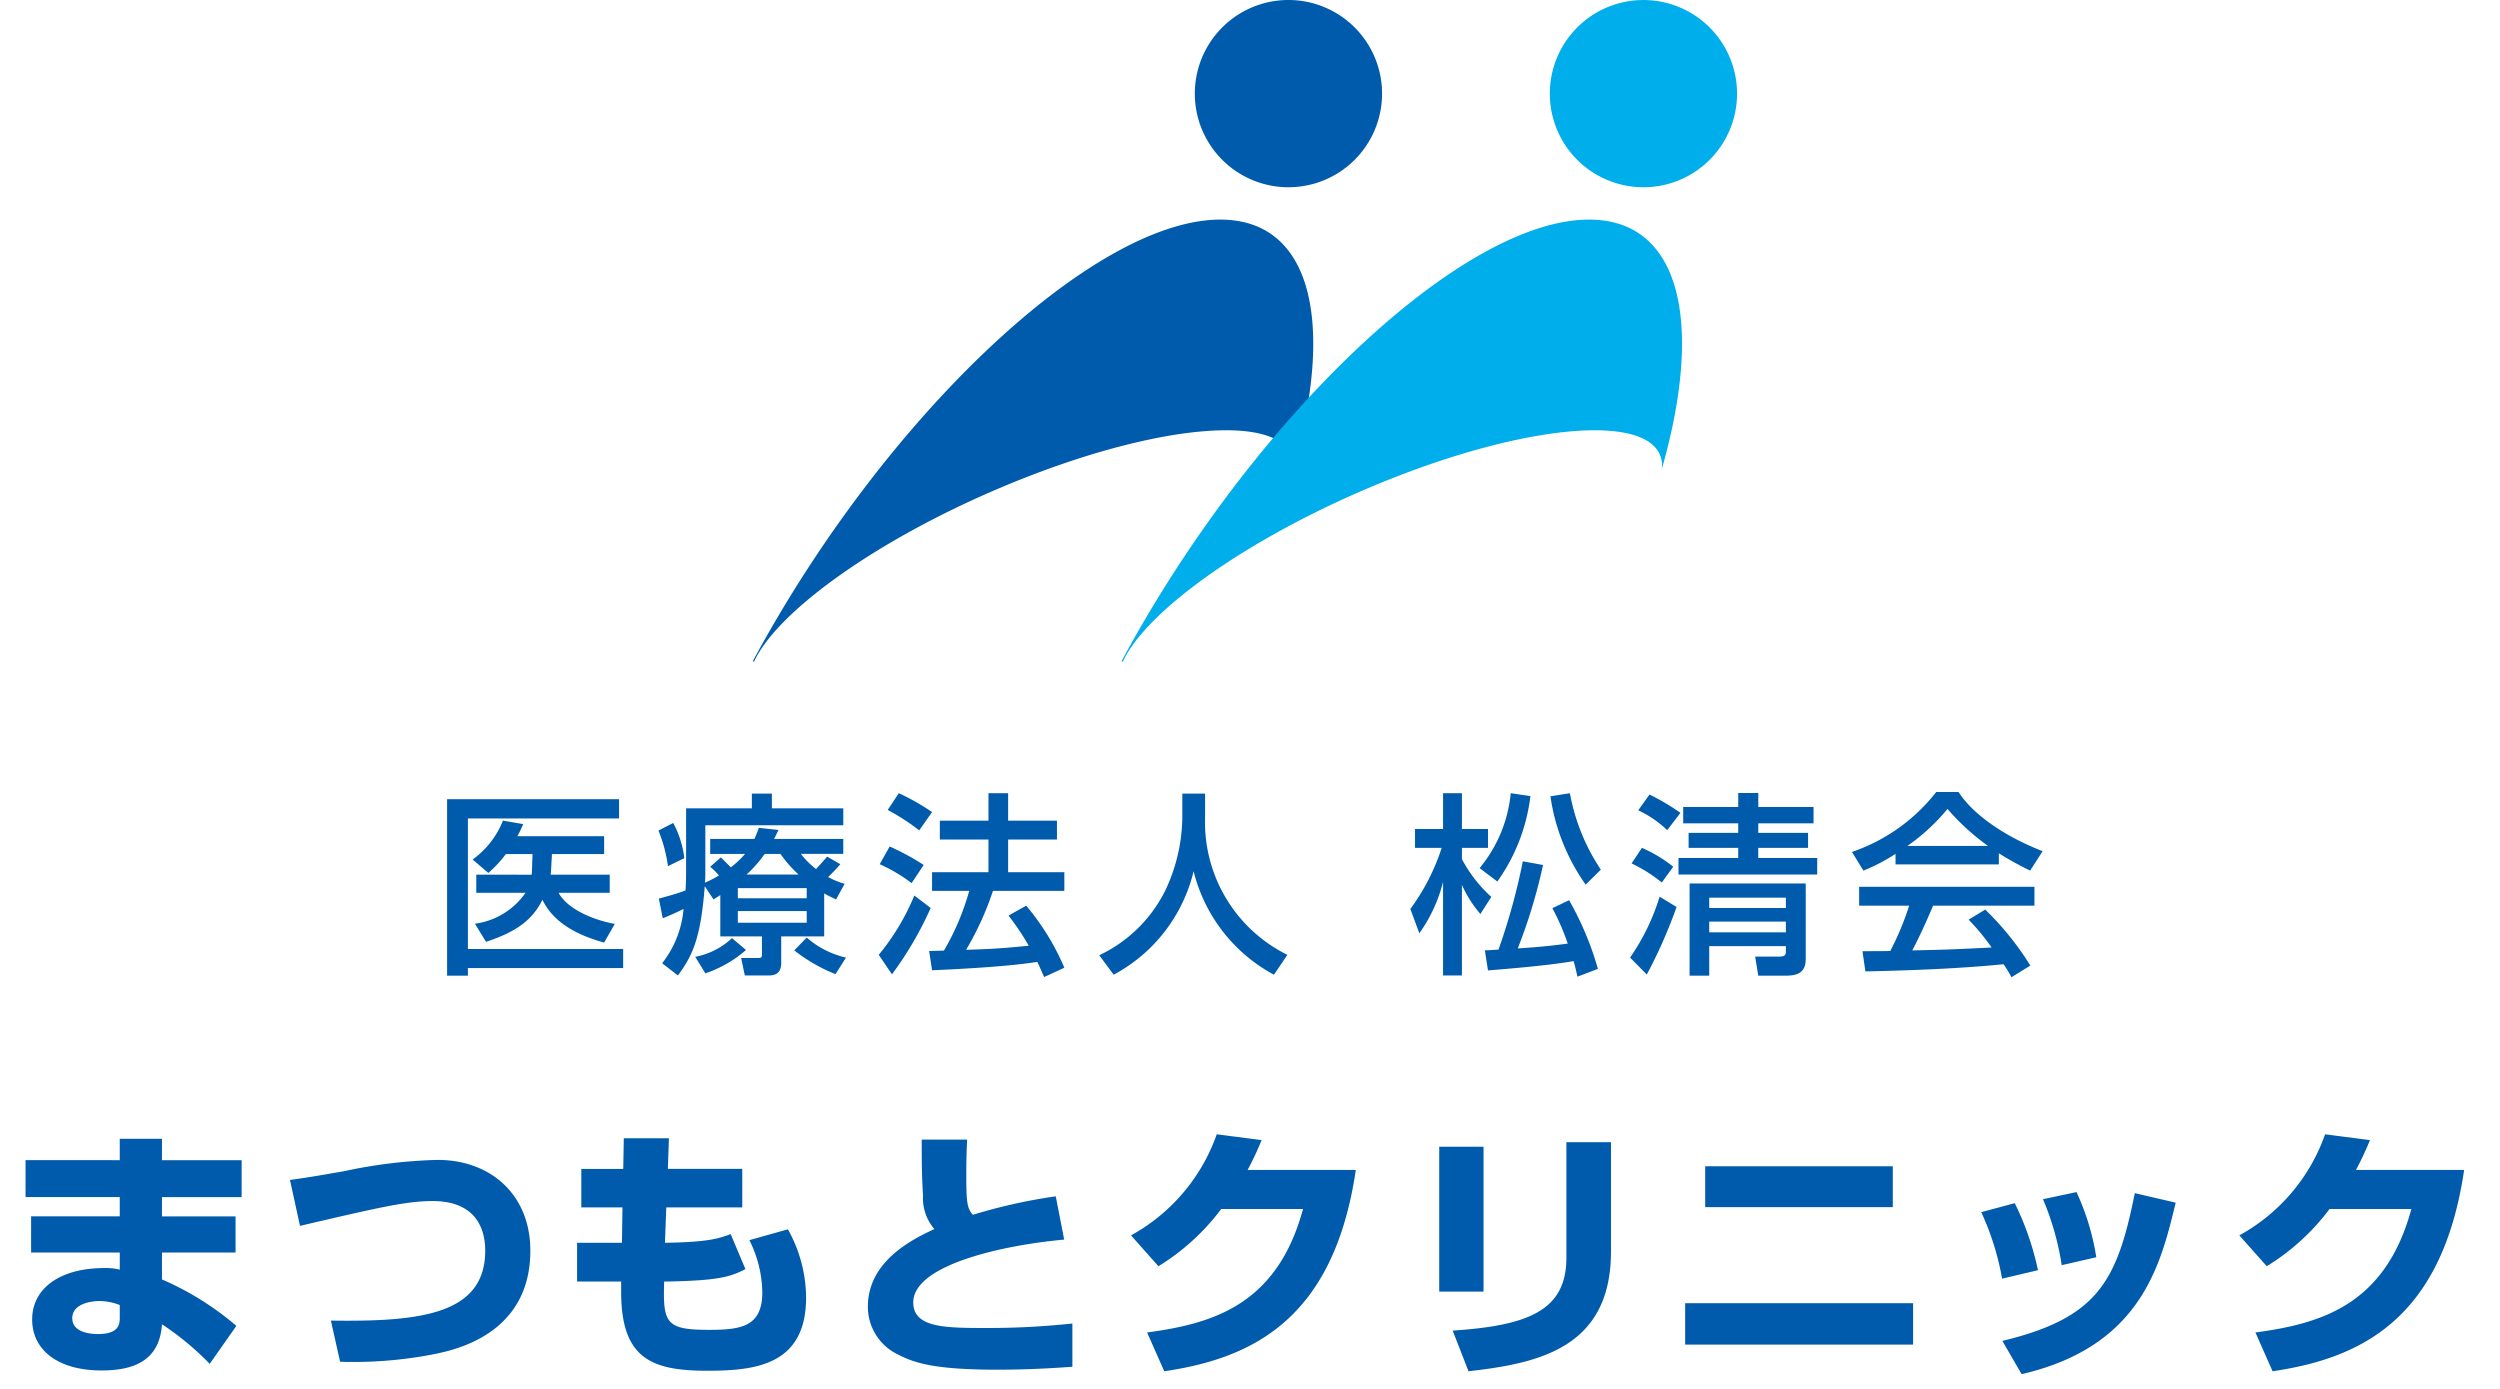
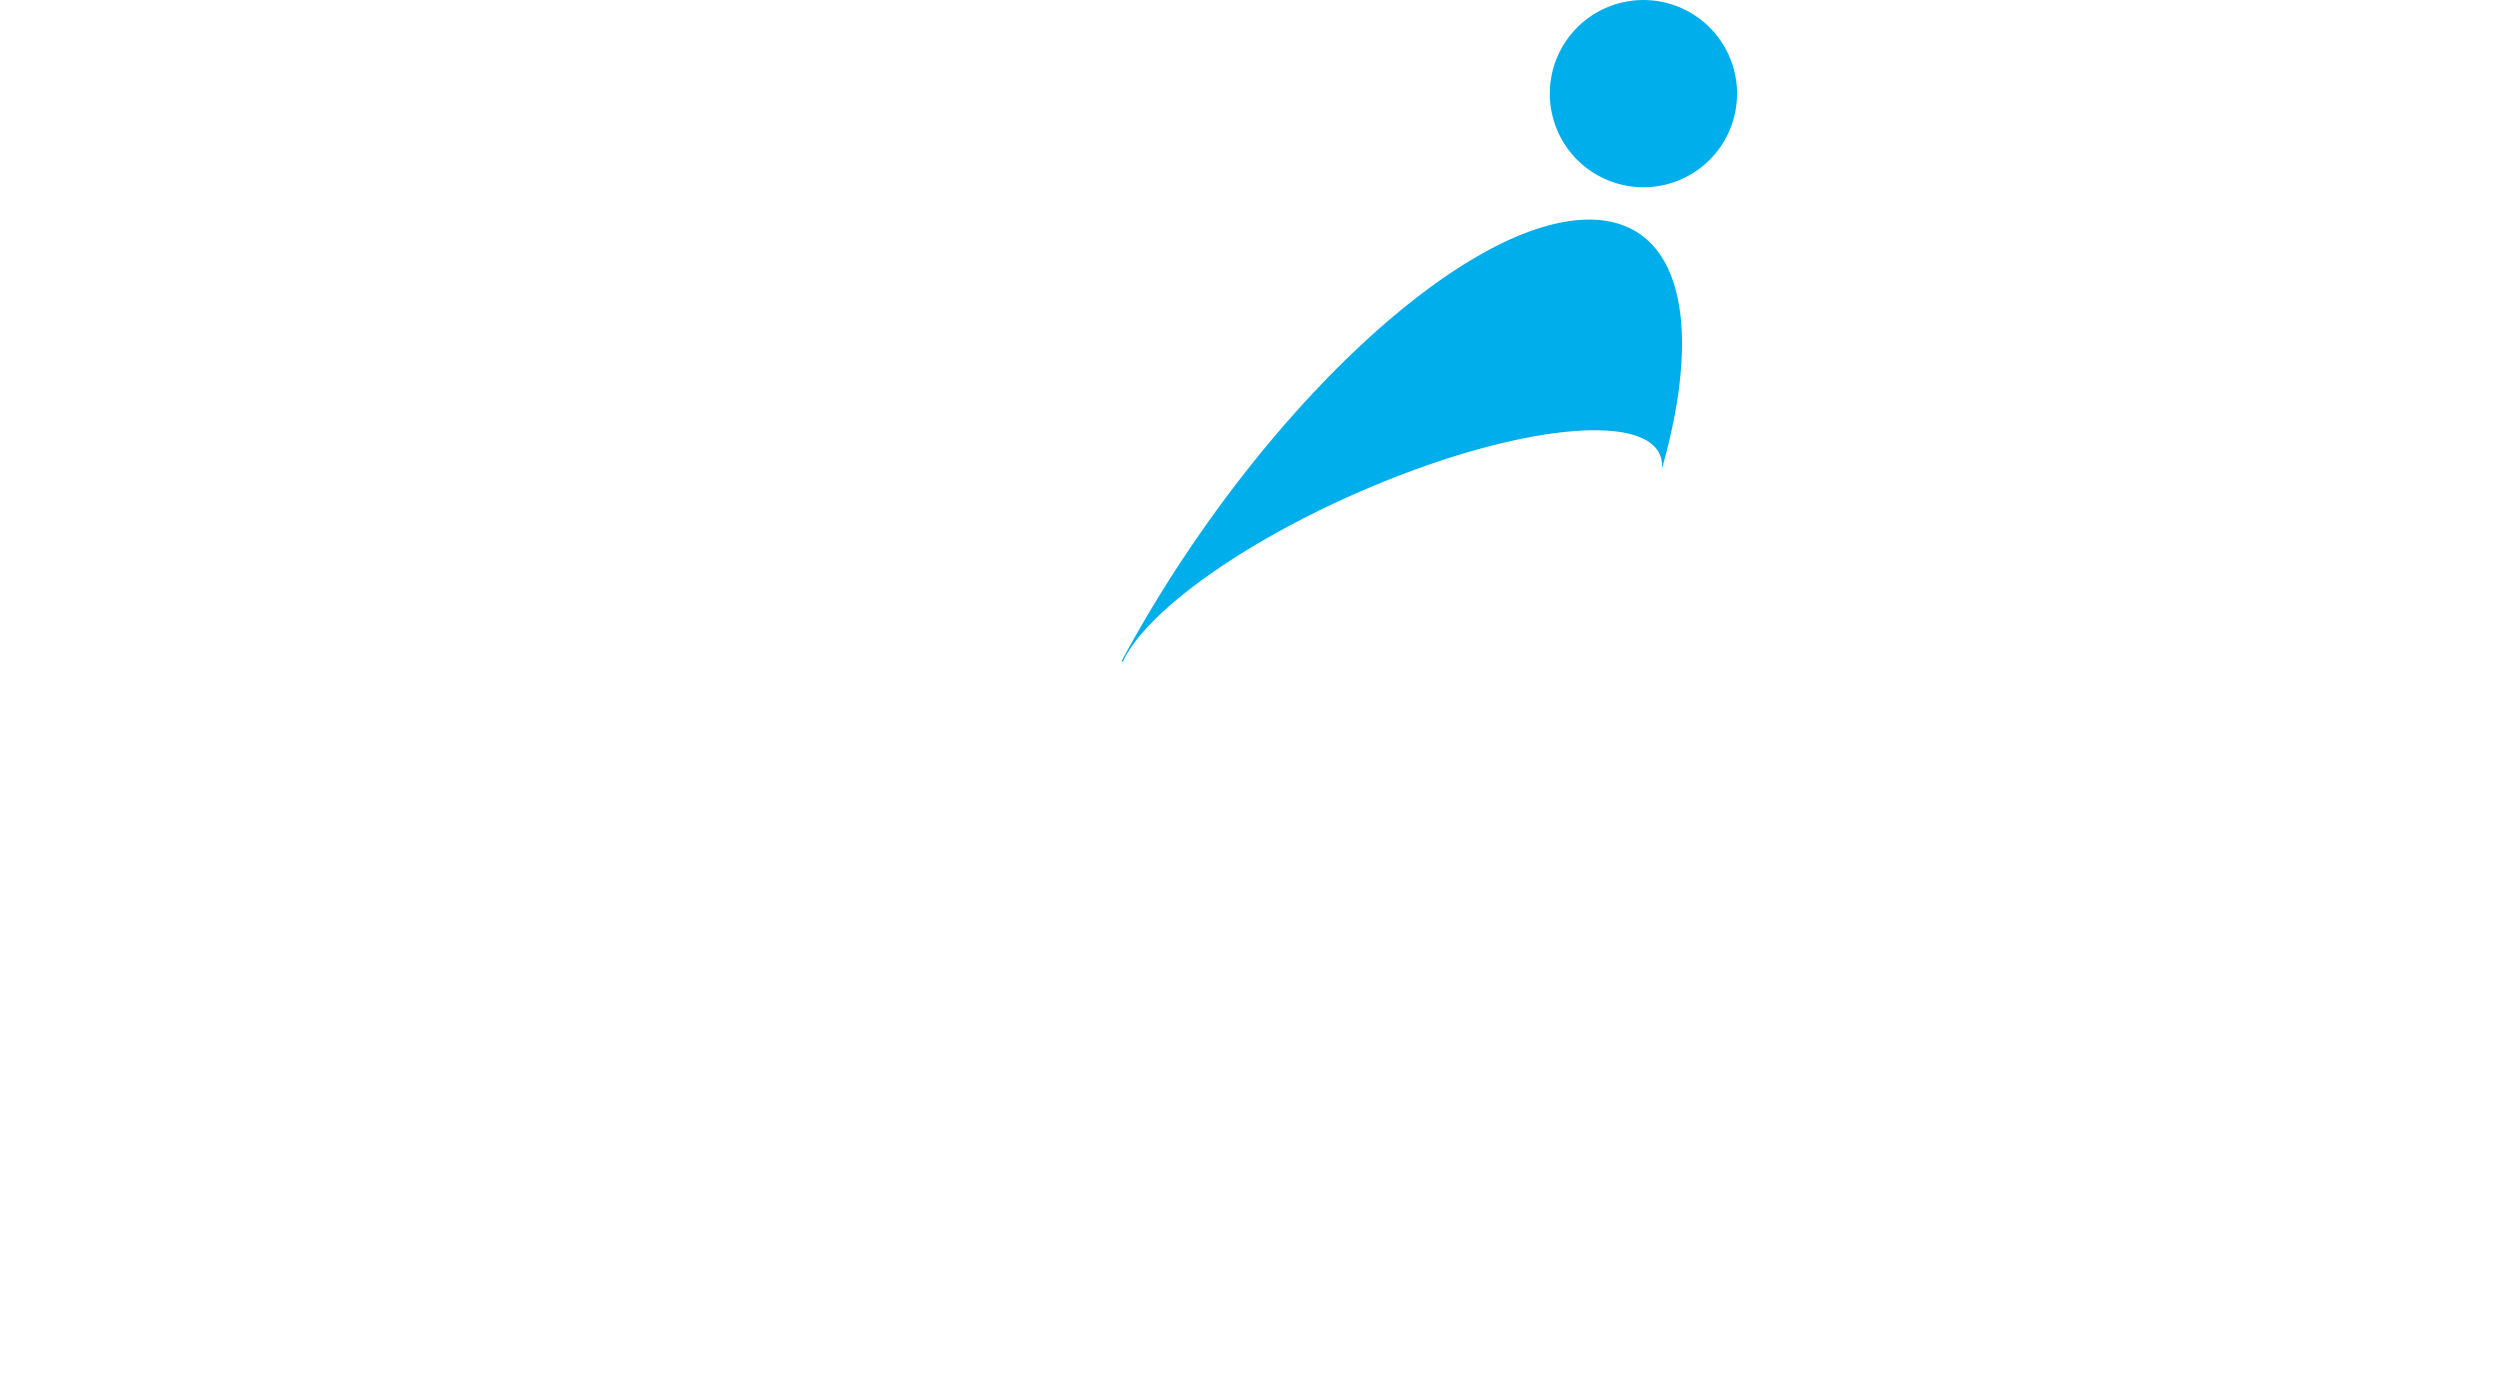
<svg xmlns="http://www.w3.org/2000/svg" viewBox="0 0 180 100" width="180" height="100">
  <defs>
    <style>.cls-1{fill:#005bac}.cls-2{fill:#00aeeb}</style>
  </defs>
-   <path class="cls-1" d="M99.509 6.743a6.741 6.741 0 10-6.737 6.739 6.74 6.74 0 006.737-6.739zM72.594 34.881c10.805-4.468 19.988-5.205 20.5-1.656a1.927 1.927 0 01.007.535c3.04-10.624 1.317-17.949-5.238-17.949-9.141 0-24.216 14.242-33.672 31.816h.107c1.703-3.681 9.104-8.948 18.296-12.746z" />
  <path class="cls-2" d="M125.067 6.743a6.74 6.74 0 10-6.739 6.739 6.738 6.738 0 006.739-6.739zM99.139 34.881c10.807-4.468 19.99-5.205 20.508-1.656a2.286 2.286 0 01.007.535c3.036-10.624 1.32-17.949-5.24-17.949-9.141 0-24.218 14.242-33.675 31.816h.114c1.698-3.681 9.1-8.948 18.285-12.746z" />
-   <path class="cls-1" d="M32.191 57.544h12.382v1.387H33.689V68.33h11.178v1.373H33.689v.546h-1.498zm6.08 5.435a.995.995 0 00.028-.238l.043-1.247h-1.92a8.715 8.715 0 01-1.26 1.358l-1.134-.966a6.314 6.314 0 002.185-2.802l1.457.252a8.276 8.276 0 01-.42.868h6.247v1.289H39.74l-.07 1.289a1.293 1.293 0 01-.028.196H43.9v1.303h-3.683c.532.995 2.101 1.877 4.048 2.241l-.77 1.345c-2.017-.56-3.656-1.471-4.44-3.082-.714 1.443-1.877 2.311-4.062 3.026l-.798-1.303a5.273 5.273 0 003.642-2.228h-3.544v-1.303zM48.473 59.253a7.187 7.187 0 01.798 2.535l-1.177.574a10.549 10.549 0 00-.686-2.563zm3.39 5.197l-.49.308-.63-.953c-.294 3.81-.896 5.015-1.933 6.429l-1.134-.882a7.322 7.322 0 001.54-3.908c-.658.322-.882.42-1.498.672l-.28-1.415c1.065-.294 1.303-.364 1.919-.588.028-.392.042-.98.042-1.274v-4.637h4.735v-1.064h1.442v1.064h5.141v1.219h-9.933v3.446c0 .308-.014.504-.028.686a8.826 8.826 0 001.009-.518 5.139 5.139 0 00-.63-.63l.77-.672.714.714a6.351 6.351 0 001.023-.966h-2.508v-1.079h3.18a6.693 6.693 0 00.322-.798l1.415.154c-.168.337-.224.477-.322.645h4.987V61.48h-3.054a6.075 6.075 0 001.093 1.092c.462-.504.644-.714.798-.896l.952.546a12.445 12.445 0 01-.882.925 5.992 5.992 0 001.191.49l-.617 1.121c-.322-.154-.546-.252-.855-.435v3.096h-3.095v1.905c0 .855-.546.91-.953.91h-1.667l-.266-1.26H54.58c.224 0 .28-.042.28-.21v-1.345h-2.998zm1.849 3.95a8.67 8.67 0 01-2.928 1.681l-.728-1.191a5.27 5.27 0 002.647-1.345zm-.588-4.454v.729h4.959v-.729zm0 1.653v.84h4.959v-.84zm4.371-2.633a9.085 9.085 0 01-1.303-1.485h-1.135a8.887 8.887 0 01-1.303 1.485zm2.661 7.172a12.023 12.023 0 01-2.969-1.709l.896-.925a6.494 6.494 0 002.829 1.443zM67.01 65.374a25.192 25.192 0 01-2.788 4.776l-.953-1.4a16.699 16.699 0 002.563-4.272zm-2.955-4.426a17.255 17.255 0 012.451 1.331l-.869 1.303a11.801 11.801 0 00-2.297-1.359zm.658-3.838a16.197 16.197 0 012.396 1.359l-.925 1.317a15.922 15.922 0 00-2.269-1.471zm6.78 7.032a21.777 21.777 0 01-1.933 4.245c1.611-.056 2.241-.07 4.51-.294a18.062 18.062 0 00-1.457-2.171l1.274-.714a17.57 17.57 0 012.746 4.468l-1.456.672c-.182-.42-.308-.714-.49-1.093-2.031.336-6.023.546-7.578.603l-.211-1.386c.196 0 .953-.028 1.065-.028a18.039 18.039 0 001.821-4.3H67.108v-1.345h4.062v-2.353h-3.502v-1.359H71.17v-1.975h1.415v1.975h3.516v1.359H72.585v2.353h4.048v1.345zM85.127 57.138h1.639V58.86a10.652 10.652 0 005.925 9.89l-.966 1.429a11.632 11.632 0 01-5.785-7.452 11.48 11.48 0 01-5.757 7.452l-1.037-1.401a10.127 10.127 0 004.748-4.65 12.532 12.532 0 001.232-5.211zM101.546 65.444a15.266 15.266 0 002.255-4.398h-1.919V59.687H103.9v-2.578h1.359v2.578h1.877v1.359h-1.877v.812a9.944 9.944 0 002.115 2.718l-.785 1.232a8.42 8.42 0 01-1.331-2.101v6.527H103.9v-6.737a10.909 10.909 0 01-1.709 3.698zm8.643-8.124a13.29 13.29 0 01-2.381 6.149l-1.275-.966a9.915 9.915 0 002.241-5.393zm-3.278 11.108c.252-.014.532-.028.981-.056a45.29 45.29 0 001.751-6.359l1.456.266a38.906 38.906 0 01-1.821 6.009c1.569-.112 2.129-.154 3.6-.35a16.995 16.995 0 00-1.107-2.549l1.205-.575a22.343 22.343 0 012.073 4.945l-1.471.56c-.07-.294-.14-.644-.28-1.121-1.905.35-5.841.644-6.163.672zm7.256-4.735a14.607 14.607 0 01-2.535-6.359l1.4-.224a14.628 14.628 0 002.228 5.505zM120.713 65.304a35.565 35.565 0 01-2.143 4.861l-1.205-1.219a15.748 15.748 0 002.129-4.384zm-2.494-4.258a10.021 10.021 0 012.255 1.358l-.827 1.135a10.787 10.787 0 00-2.171-1.373zm.546-3.838a16.351 16.351 0 012.227 1.317l-.953 1.247a7.7 7.7 0 00-2.087-1.429zm7.83 2.76h3.586v1.079h-3.586v.728h4.244v1.191h-9.987v-1.191h4.3v-.728h-3.572v-1.079h3.572v-.686H121.19V58.104h3.964v-1.008h1.443v1.008h3.978v1.177h-3.978zm3.418 3.642v5.449c0 1.163-.882 1.19-1.555 1.19h-1.863l-.224-1.373h1.653c.406 0 .56-.042.56-.378V68.12h-5.519v2.129h-1.415v-6.64zm-6.948 1.023v.742h5.519v-.742zm0 1.723v.77h5.519v-.77zM136.478 61.48a13.842 13.842 0 01-2.311 1.205L133.34 61.34a12.995 12.995 0 006.066-4.314h1.611c1.022 1.597 3.278 3.18 6.051 4.258l-.896 1.401a23.776 23.776 0 01-2.255-1.247v.798h-7.438zm8.349 8.881a8.972 8.972 0 00-.574-.938c-1.919.196-5.057.42-9.945.518l-.21-1.456c.294 0 1.569 0 2.003-.014a20.313 20.313 0 001.358-3.264h-3.6v-1.359h12.621v1.359h-7.298c-.476 1.134-1.022 2.325-1.499 3.222 2.62-.056 2.914-.07 5.715-.21a16.803 16.803 0 00-1.653-2.003l1.19-.729a21.06 21.06 0 013.25 4.034zm-1.695-9.455a16.996 16.996 0 01-2.913-2.662 14.41 14.41 0 01-2.886 2.662zM8.622 83.532v-1.538h3.039v1.538h5.737v2.66h-5.737v1.387h5.3v2.603h-5.3v1.938a21.101 21.101 0 015.357 3.343L15.1 98.198a20.417 20.417 0 00-3.438-2.85c-.171 2.622-2.033 3.325-4.35 3.325-3.229 0-4.996-1.539-4.996-3.667 0-2.299 2.089-3.705 5.167-3.705a3.92 3.92 0 011.14.114v-1.234H2.24v-2.603h6.382v-1.387H1.841v-2.66zm0 10.43a3.964 3.964 0 00-1.462-.285c-.703 0-1.957.228-1.957 1.235 0 1.064 1.406 1.14 1.843 1.14 1.596 0 1.577-.779 1.577-1.254zM23.823 95.082c6.44.095 11.113-.437 11.113-5.034 0-1.634-.722-3.571-3.78-3.571-1.9 0-3.857.456-9.556 1.786l-.722-3.306c1.121-.152 1.919-.285 3.876-.627a36.133 36.133 0 016.744-.817c3.876 0 6.687 2.546 6.687 6.535 0 6.041-5.471 7.162-7.01 7.466a30.051 30.051 0 01-6.687.532zM44.913 81.956h3.249l-.076 2.204h5.357v2.773h-5.471l-.095 2.546c3.192-.038 3.99-.342 4.73-.627l1.064 2.527c-1.083.551-1.938.836-5.851.893-.095 3.002.114 3.477 3.248 3.477 2.317 0 3.818-.247 3.818-2.698a8.645 8.645 0 00-.931-3.761l2.774-.779a10.219 10.219 0 011.311 4.901c0 4.882-3.647 5.281-7.124 5.281-4.009 0-6.193-.874-6.193-5.68v-.741h-3.172v-2.792H44.78l.038-2.546h-2.964v-2.773h3.02zM69.631 82.051c-.038.893-.057 1.558-.057 2.488 0 1.919.038 2.47.475 2.926a39.375 39.375 0 015.965-1.33l.608 3.116c-4.598.418-10.867 1.862-10.867 4.521 0 1.805 2.223 1.843 5.168 1.843a56.303 56.303 0 006.288-.323v3.116c-1.14.076-2.907.209-5.434.209-4.54 0-5.965-.494-7.143-1.102a3.805 3.805 0 01-2.147-3.438c0-3.324 3.325-4.901 4.788-5.585a3.397 3.397 0 01-.817-2.413c-.095-1.539-.095-2.584-.095-4.027zM97.618 84.235C96.041 94.969 90.19 97.799 83.826 98.73l-1.235-2.792c4.635-.627 9.347-1.919 11.227-8.891H87.929a16.307 16.307 0 01-4.521 4.122l-1.976-2.223a13.34 13.34 0 006.174-7.277l3.23.418a22.121 22.121 0 01-1.007 2.147zM106.815 92.993h-3.191v-10.43h3.191zm9.176-2.888c0 6.934-5.187 8.055-10.259 8.624l-1.14-2.925c5.338-.361 8.188-1.387 8.188-5.243v-8.321h3.211zM137.744 93.829v2.983h-16.413v-2.983zm-1.462-9.859v2.945h-13.508v-2.945zM144.15 92.062a19.351 19.351 0 00-1.501-4.787l2.413-.646a20.378 20.378 0 011.672 4.825zm.02 4.483c6.857-1.653 8.264-4.274 9.536-10.638l2.944.684c-1.083 4.483-2.488 10.354-11.094 12.348zm4.273-5.452a19.643 19.643 0 00-1.349-4.75l2.413-.513a17.511 17.511 0 011.425 4.692zM177.417 84.235c-1.576 10.733-7.428 13.564-13.792 14.495l-1.234-2.792c4.636-.627 9.347-1.919 11.227-8.891h-5.89a16.307 16.307 0 01-4.52 4.122l-1.976-2.223a13.339 13.339 0 006.175-7.276l3.23.418a22.349 22.349 0 01-1.007 2.147z" />
</svg>